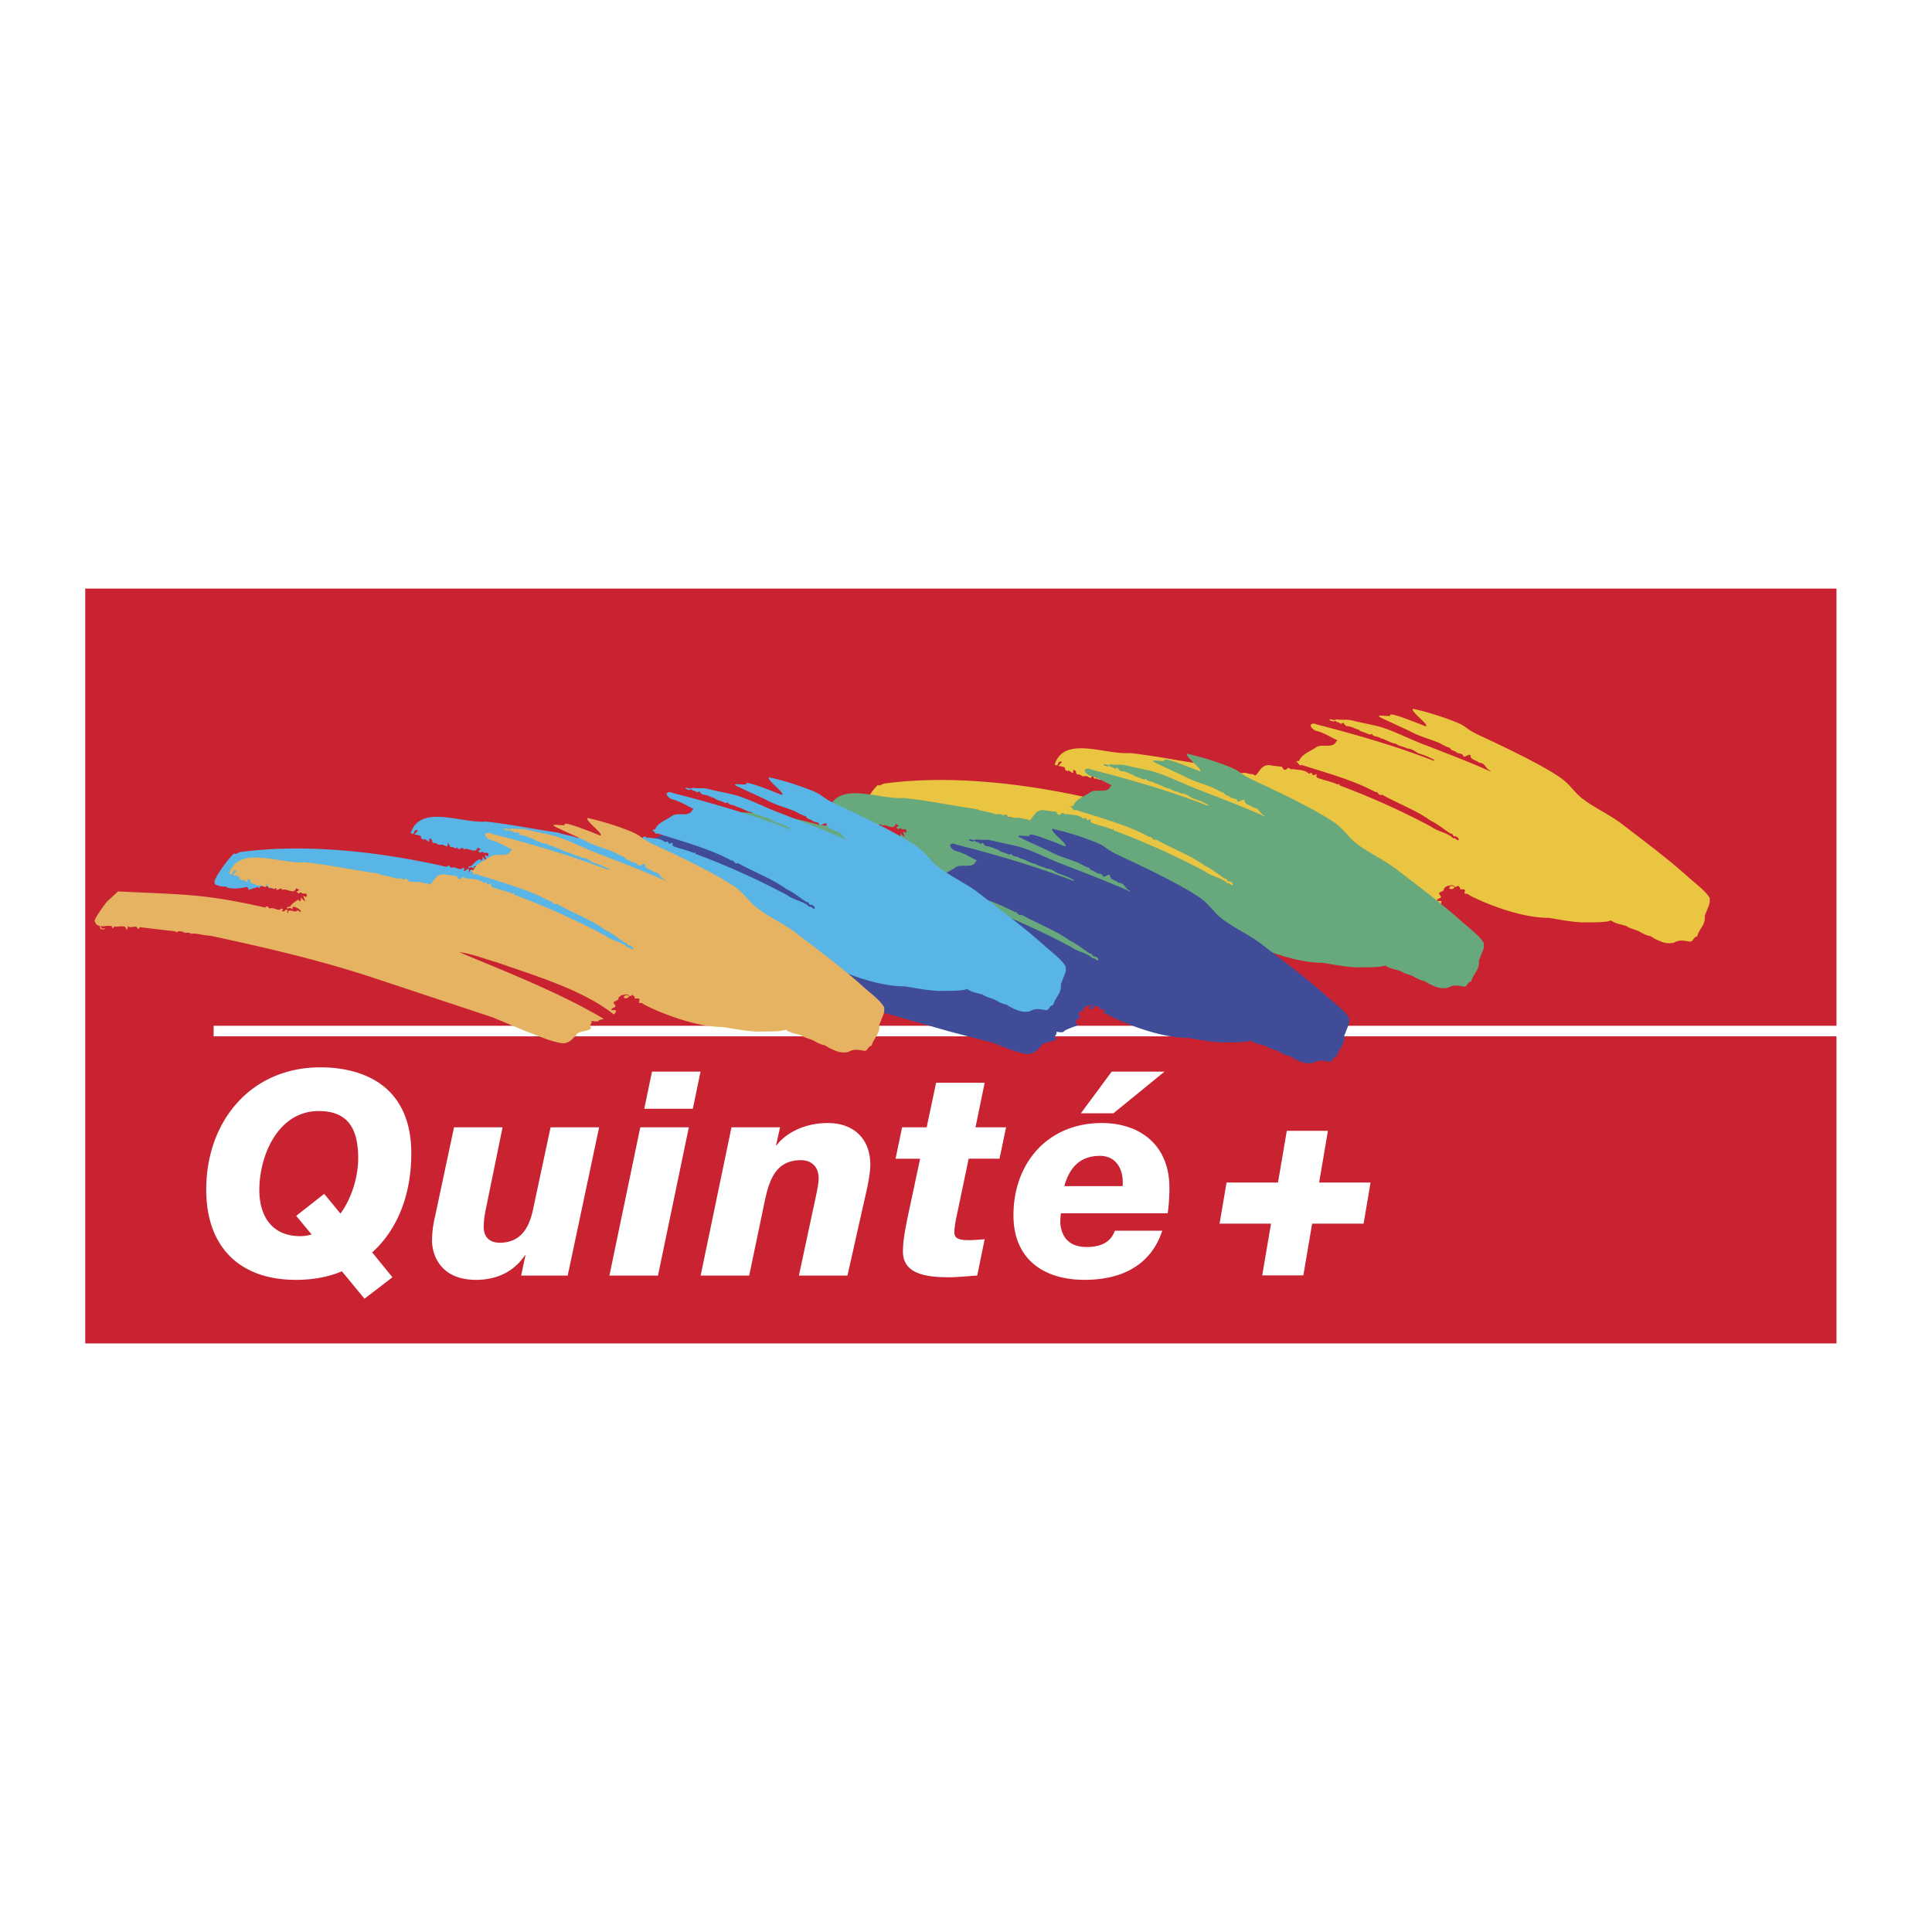
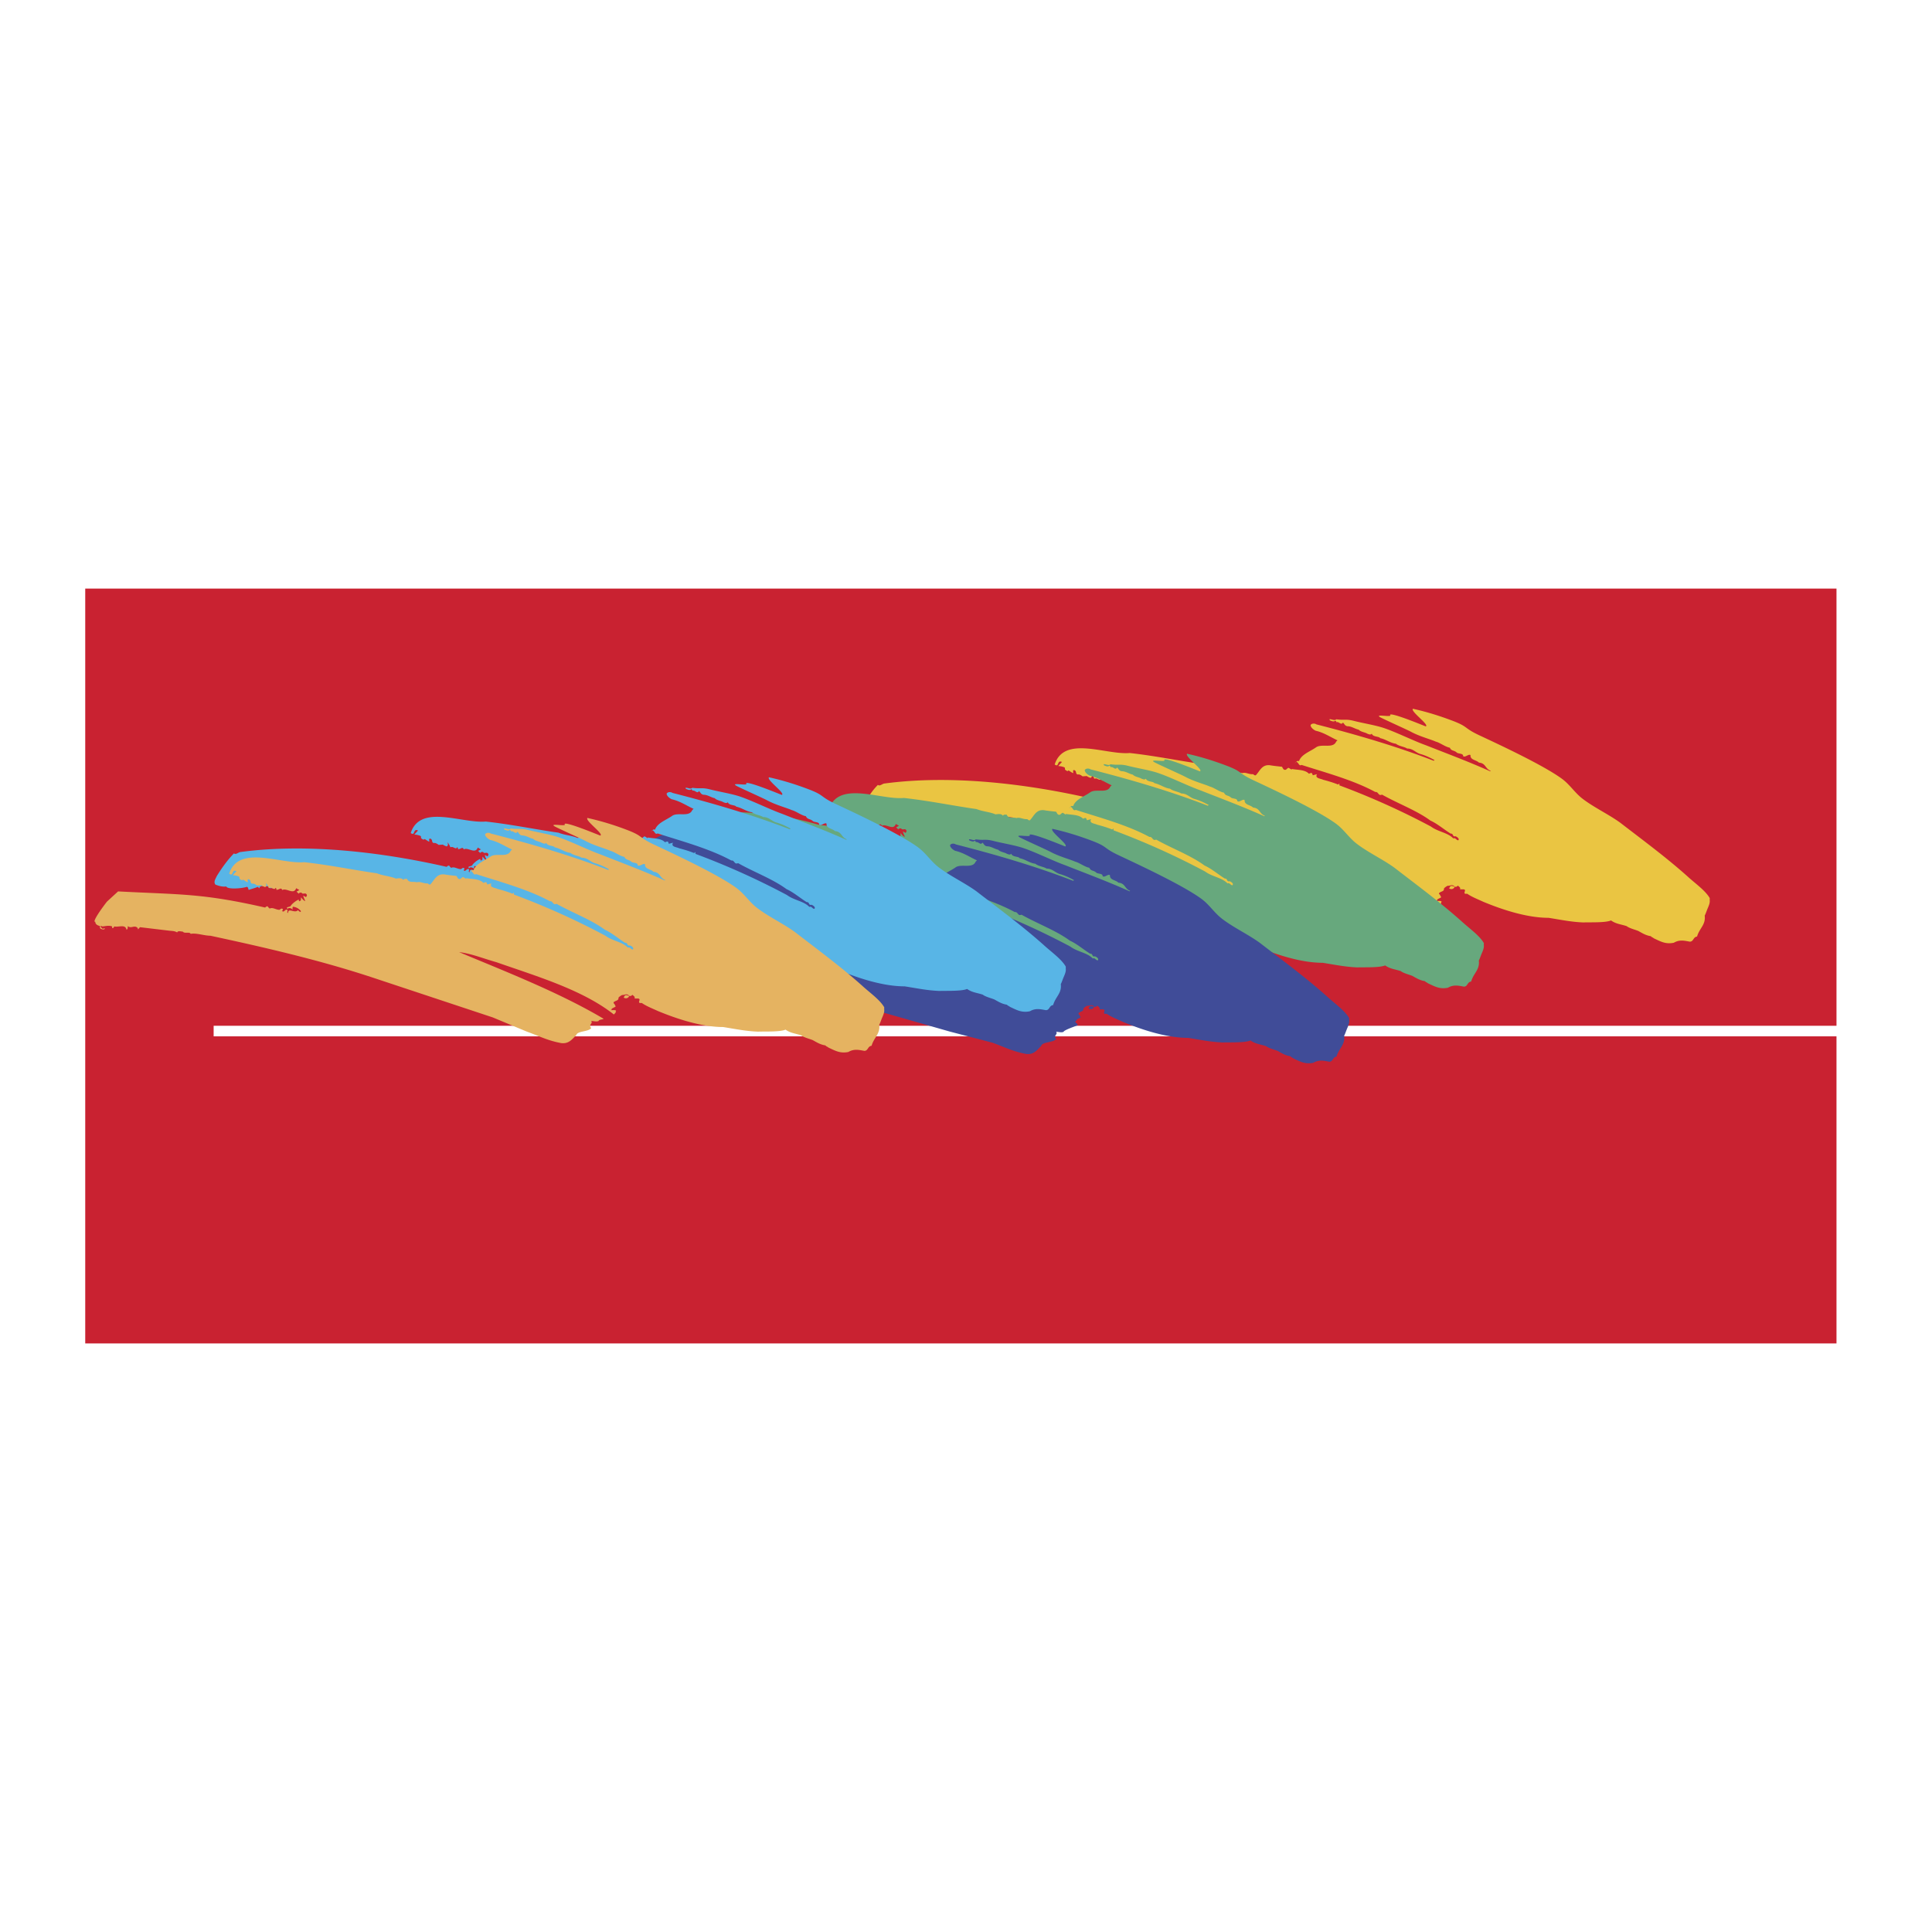
<svg xmlns="http://www.w3.org/2000/svg" width="2500" height="2500" viewBox="0 0 192.756 192.756">
  <path fill-rule="evenodd" clip-rule="evenodd" fill="#fff" d="M0 0h192.756v192.756H0V0z" />
  <path fill-rule="evenodd" clip-rule="evenodd" fill="#c92231" d="M8.504 58.723h174.723v75.311H8.504V58.723z" />
  <path fill="none" stroke="#fff" stroke-width="1.054" stroke-miterlimit="2.613" d="M21.315 102.869h162.937" />
  <path d="M147.633 73.38c2.096.981 6.314 2.952 8.172 4.297.832.604 1.287 1.4 2.1 2.023 1.137.868 2.623 1.564 3.756 2.389 2.275 1.755 4.672 3.52 6.791 5.429.75.675 1.709 1.353 2.131 2.09-.031.334.092.334-.205 1.013-.107.245-.178.498-.299.73.113.927-.52 1.241-.764 2.089-.393.046-.336.495-.709.51-.486-.077-1.008-.243-1.605.107-.822.171-1.307-.121-1.979-.432-.465-.324.105.148-.324-.222-.502-.078-.857-.309-1.25-.524-.393-.154-.877-.263-1.158-.48-.615-.199-1.053-.21-1.557-.566-.578.248-2.166.169-2.744.2-1.176-.047-2.074-.233-3.48-.461-2.164 0-4.604-.807-6.506-1.594-.539-.251-1.178-.495-1.607-.804h-.223c-.188-.154.166-.355-.133-.447h-.371c.074-.17-.094-.262-.225-.37-.262.37-.689-.279-.84.262-.174-.05.34.315.545-.167-.338-.263-.373-.062-.729-.078-.15.093-.223.125-.354.264.018.324-.244.254-.488.46-.012.244.012-.04.162.346.225.124-.48.24-.35.395-.373.123.488-.046.432.138-.148.063.148 0-.223.34-3.137-2.469-7.711-3.812-11.725-5.218-1.23-.339-2.443-.849-3.713-1.003 4.721 1.976 9.992 4.029 14.396 6.638.076.093-.457.063-.477.232-.223.107-.576-.015-.744 0 .223.232-.328.392.008.7-.262.401-1.387.27-1.5.716-.391.372-1.262 1.438-2.045 1.345-1.344-.245-2.135-.679-3.387-1.127l-3.447-1.437-12.25-2.83c-5.896-.843-9.596-5.015-15.062-6.188-.617 0-5.309-1.004-5.885-.897-.094-.23 3.447.538 3.334.323-.168-.017-4.642-.663-4.678-.462-.281-.169 3.403.573 3.067.528l-2.856-.34-4.112-.497.131.419c-.337-.339 3.122.264 2.769-.03-.021.422-3.982-.45-4.057-.342-.093-.601 3.124.481 2.711.374-.073.062-3.98-.511-4.149-.558l.175.402c-.373-.153-.995-.526-1.294-.556-.037.108 4.039.866 4.093.943.17.031-3.619-.294-3.527-.155-.08.138-.36.043-.453-.035-.188-.385 3.14-.056 2.749-.071l-3.845-.811.125 1.121c-.261-.091-.349-.797-.367-1.121-.242.062 2.875.701 2.856 1.103l-4.093-.867c-.245.123 3.271.928 3.028 1.021-.074-.093-3.943-.959-4.111-1.021-.412.154 2.002 1.004 1.873.681-.412.046-.747-.061-1.083-.184-.224-.279.019-.588.13-.85.486-.788.75-1.291 1.405-1.955.204.169.428-.124.671-.139 6.7-.895 14.259.046 20.548 1.482.076-.063.148-.154.279-.109 0 .109.131.125.168.217.318-.186.691.169 1.027.108.037-.078.188-.154.279-.078.074.125-.168.201.039.263.203-.03.148-.201.41-.185.074.046 0 .262 0 .262l.092.077c-.018-.601.674.078.971-.292l.225.184.094-.076a1.13 1.13 0 0 0-.803-.448c-.076.077-.037.2-.037.293-.131-.171-.393-.233-.504-.078-.244-.262.299-.123.354-.37.225-.248.43-.402.729-.556.092.047 0 .171.131.154l.131-.107c-.037-.047.008-.288.008-.288.055.125.346.427.402.365-.006-.064-.146-.279-.188-.524l.281.154c.018-.078.111-.14.074-.232-.113-.292-.41.017-.523-.216-.111-.015-.26 0-.279.107l-.223-.215.277-.155-.316-.185c-.242.709-.951-.063-1.4.185-.092-.339-.354.032-.576-.03.018-.079 0-.155-.094-.187-.039.216-.281.047-.393 0-.057-.046-.281 0-.281 0 0-.123-.26-.494-.26-.494 0 .109.111.309-.094.416 0 0-.391-.137-.355-.184l-.447.029c-.316-.246-.447-.184-.447-.184-.316-.015-.074-.355-.412-.448-.148.031-.055.201-.074.309-.225-.061-.521-.4-.541-.184-.635-.263.115-.324-.686-.493l-.262-.032.369-.402c-.523-.247-.262.603-.727.248.951-2.934 5.131-.927 7.484-1.142 2.518.277 4.869.771 7.258 1.11.598.247 1.324.277 1.885.525.279-.03.578-.094.746.139.074-.139.207-.107.375-.107.166.432.652.23.969.338.373-.108.637.14 1.082.108.076.063.15.139.264.108.41-.417.596-1.08 1.398-1.003.336.062.803.107 1.213.154.092.108.131.371.393.294.092-.062.186-.186.279-.186l.301.186v-.078c.484.108 1.322.047 1.715.479.094-.03.188-.092.299-.062l.094.216.41-.108c-.225.417.316.417.617.556.465.123 1.008.278 1.492.478l.129-.107v.186a75.117 75.117 0 0 1 9.127 4.105c.729.541 1.68.603 2.24 1.189.242-.093.299.201.502.186.131-.17-.111-.324-.277-.402-.336.093-.188-.294-.486-.262-.654-.402-1.324-.988-2.016-1.297-1.381-1.019-3.248-1.697-4.834-2.594-.391.171-.334-.307-.672-.262-2.221-1.204-4.963-1.93-7.354-2.7-.279.155-.279-.249-.523-.311-.018.047-.146.156-.186.156.131-.046.225-.326.449-.218.242-.694 1.119-.957 1.734-1.403.578-.355 1.682.169 1.979-.556l.131-.123c-.691-.309-1.344-.772-2.184-.958-.242-.123-.484-.324-.504-.557.111-.199.43-.184.578-.076 3.994 1.02 7.969 2.177 11.703 3.628l.092-.063c-.504-.277-.934-.478-1.492-.632-.449-.169-.691-.525-1.252-.525-.26-.184-.783-.215-1.117-.478-.58-.077-.973-.432-1.568-.557-.113-.2-.709-.091-.84-.447-.113.155-.318.046-.449 0-.205-.139-.652-.17-.857-.401-.354-.062-.691-.339-1.119-.339-.264-.046-.281-.217-.449-.371-.186.325-.393-.138-.672-.031.037-.078-.037-.107-.094-.154-.148.154-.373.03-.541-.032l-.037-.107c.168-.046.543.186.672 0 .93.123.922-.057 1.811.171.844.216 2.078.414 2.9.686 1.256.416 3.006 1.295 4.246 1.737 2.109.833 4.311 1.652 6.402 2.594l.057-.047c-.58-.216-.467-.757-1.176-.818-.262-.277-.877-.248-.84-.741-.168-.169-.551.278-.736.091.018-.309-.514-.196-.664-.38-.262-.216-.514-.118-.662-.457-.447-.078-.979-.501-1.408-.609-.48-.221-1.617-.515-2.484-.989-.314-.173-2.771-1.271-3.064-1.447-.604-.364 1.285.065.992-.229.039-.338 4.061 1.37 3.562 1.143.393-.14-1.545-1.491-1.285-1.754 1.354.296 2.637.7 3.877 1.166 1.739.652 1.114.717 2.792 1.501z" fill-rule="evenodd" clip-rule="evenodd" fill="#eac542" />
  <path d="M125.096 77.865c2.094.981 6.312 2.952 8.172 4.297.834.605 1.287 1.4 2.1 2.023 1.135.869 2.623 1.564 3.756 2.389 2.273 1.757 4.67 3.521 6.791 5.429.75.677 1.709 1.353 2.131 2.091-.033.333.092.335-.205 1.012-.107.245-.18.499-.299.731.111.927-.521 1.24-.764 2.091-.393.044-.336.493-.709.508-.484-.076-1.008-.242-1.605.108-.82.171-1.309-.122-1.979-.432-.467-.324.105.147-.324-.223-.504-.078-.857-.309-1.25-.525-.391-.154-.879-.262-1.156-.479-.617-.2-1.055-.211-1.559-.566-.58.248-2.166.17-2.744.199-1.176-.045-2.072-.232-3.48-.46-2.166 0-4.605-.807-6.508-1.594-.539-.25-1.176-.495-1.605-.804h-.225c-.186-.154.17-.354-.129-.447h-.373c.074-.169-.094-.263-.225-.371-.262.371-.691-.279-.842.263-.172-.05.342.315.545-.168-.334-.262-.373-.061-.727-.076-.15.091-.225.123-.355.262.018.324-.242.254-.488.46-.01.244.014-.04.162.345.225.125-.479.241-.348.396-.375.123.148.293.094.478-.15.061-.094.279-.225.34-3.135-2.471-7.371-4.153-11.385-5.558-1.23-.338-2.445-.849-3.713-1.003 4.721 1.976 9.992 4.028 14.396 6.637.074.094-.457.063-.477.235-.225.107-.578-.017-.746 0 .225.23-.326.39.01.699-.262.402-1.389.27-1.498.718-.393.37-.711.883-1.494.79-1.344-.247-2.137-.68-3.387-1.127l-2.611.333-12.797-5.737c-5.226-1.729-10.75-3.01-16.218-4.183-.616 0-1.382-.293-1.959-.186-.093-.231-.653 0-.766-.216-.167-.015-.541-.124-.577.077-.281-.169-.523-.138-.859-.185l-2.196.319-.186.216-.043-.138c-.337-.34-.629.108-.983-.186-.021.422-.619 0-.694.108-.094-.601-.239.032-.651-.076-.075.062-.055.199-.224.154v-.154c-.372-.155-.82.03-1.119 0-.037.108-.546-.504-.492-.428.167.031.791.52.884.659-.08.138-.361.043-.454-.035-.188-.385-1.271-.87-1.662-.885l-.093.076.299.216c-.261-.093-.523.108-.541-.216-.243.062 1.069-.133 1.051.267l-2.114-.206c-.244.123 1.294.269 1.05.36-.075-.092-1.965-.299-2.132-.36-.412.154.022.346-.106.021-.412.046-.748-.062-1.083-.186-.225-.278.018-.587.13-.849.485-.787 1.063-1.606 1.717-2.271.204.171.875-.652 1.118-.667 2.222-.455 1.376-.739 2.632-.938 2.494-.394 6.371-.249 10.684.979 1.102.314 3.091.12 4.621.575.075-.062.89.867 1.021.913 0 .108-.394.446-.355.538.317-.186 1.214-.152 1.549-.214.039-.076.186-.154.281-.076.074.123-.169.201.037.262.206-.031.149-.201.41-.186.075.047 0 .263 0 .263l.095.078c-.02-.603.671.077.97-.294l.224.186.093-.078a1.118 1.118 0 0 0-.802-.447c-.075.077-.038.199-.038.292-.129-.169-.915.09-1.026.245-.243-.263.822-.445.876-.691.224-.247-.093-.08.207-.234.093.045 0 .17.129.155l.131-.11c-.038-.045.009-.287.009-.287.055.124.346.426.402.365-.005-.065-.146-.279-.186-.525l.279.155c.021-.078.113-.14.075-.233-.111-.292-.41.017-.521-.215-.112-.015-.262 0-.28.107l-.224-.216.281-.154-.317-.184c-.242.709-.953-.063-1.4.184-.092-.339-.354.032-.579-.03.021-.078 0-.154-.093-.186-.037.216-.279.046-.392 0-.056-.047-.279 0-.279 0 0-.123-.263-.493-.263-.493 0 .108.113.308-.093.417 0 0-.392-.139-.355-.186l-.446.032c-.317-.247-.449-.186-.449-.186-.317-.015-.075-.355-.41-.448-.15.032-.057.201-.075.309-.224-.062-.522-.4-.541-.185-.635-.262.114-.322-.688-.493l-.263-.032.371-.401c-.521-.248-.261.603-.727.247.951-2.933 5.132-.926 7.483-1.143 2.52.277 4.871.772 7.26 1.111.598.247 1.324.279 1.885.524.281-.029.578-.091.746.14.076-.14.205-.108.373-.108.17.432.654.231.971.339.375-.108.635.139 1.082.108.076.063.15.139.262.109.41-.417.598-1.081 1.4-1.004.336.062.801.108 1.211.154.096.108.133.37.395.294.092-.061.186-.186.279-.186l.299.186v-.078c.484.108 1.324.046 1.717.48.092-.032.186-.093.299-.063l.092.217.412-.109c-.225.417.316.417.615.556.467.125 1.008.277 1.492.478l.131-.107v.186a74.968 74.968 0 0 1 9.127 4.106c.729.54 1.68.602 2.238 1.188.244-.092.299.201.504.186.133-.169-.111-.323-.279-.401-.336.093-.186-.292-.484-.263-.652-.401-1.326-.988-2.018-1.297-1.379-1.018-3.246-1.697-4.832-2.592-.393.169-.336-.309-.672-.262-2.221-1.206-4.965-1.93-7.352-2.702-.281.155-.283-.249-.525-.31-.018.046-.148.156-.186.156.131-.047.223-.326.447-.216.242-.696 1.121-.958 1.736-1.405.578-.355 1.68.169 1.979-.556l.129-.123c-.688-.309-1.342-.772-2.182-.958-.244-.123-.486-.324-.504-.555.113-.201.43-.186.578-.078 3.994 1.02 7.969 2.177 11.701 3.628l.094-.063c-.504-.277-.932-.478-1.494-.632-.447-.17-.689-.525-1.25-.525-.26-.184-.783-.216-1.119-.478-.578-.076-.971-.432-1.568-.556-.111-.199-.709-.091-.84-.447-.111.154-.316.046-.447 0-.205-.139-.652-.169-.857-.402-.355-.061-.691-.338-1.121-.338-.26-.047-.279-.216-.449-.371-.186.324-.391-.14-.67-.032.037-.078-.037-.108-.094-.154-.148.154-.373.032-.541-.031l-.037-.108c.168-.046.541.186.672 0 .928.124.92-.056 1.812.171.844.216 2.076.413 2.898.686 1.256.415 3.006 1.297 4.248 1.737 2.109.833 4.311 1.652 6.4 2.593l.055-.046c-.578-.216-.467-.757-1.174-.819-.262-.277-.877-.247-.842-.74-.168-.169-.549.277-.734.091.018-.309-.514-.196-.664-.38-.26-.216-.512-.118-.662-.457-.449-.078-.979-.501-1.408-.609-.48-.221-1.617-.515-2.486-.99-.311-.171-2.77-1.269-3.064-1.446-.602-.364 1.285.065.994-.229.037-.339 4.059 1.37 3.562 1.142.391-.139-1.545-1.491-1.283-1.753 1.352.296 2.633.699 3.875 1.166 1.735.652 1.11.716 2.788 1.5z" fill-rule="evenodd" clip-rule="evenodd" fill="#67a87d" />
  <path d="M111.664 85.355c2.094.983 6.312 2.954 8.172 4.299.832.603 1.287 1.398 2.1 2.021 1.137.87 2.623 1.566 3.756 2.391 2.273 1.755 4.67 3.518 6.791 5.428.75.676 1.709 1.354 2.129 2.089-.031.336.094.336-.203 1.015-.105.242-.18.498-.299.73.111.927-.521 1.24-.764 2.089-.393.047-.336.495-.709.51-.486-.076-1.008-.242-1.605.108-.82.169-1.309-.123-1.979-.432-.467-.324.105.147-.324-.225-.504-.076-.857-.308-1.25-.524-.393-.154-.879-.263-1.158-.479-.615-.201-1.053-.211-1.557-.566-.58.248-2.168.17-2.744.199-1.176-.046-2.072-.232-3.48-.46-2.166 0-4.605-.807-6.508-1.596-.539-.249-1.176-.493-1.605-.802h-.225c-.186-.154.168-.355-.129-.448h-.375c.076-.17-.092-.263-.225-.37-.26.37-.689-.277-.84.262-.174-.048.342.315.545-.165-.334-.264-.373-.062-.727-.078-.15.092-.225.124-.355.262.018.324-.242.256-.488.462-.01.243.014-.04.162.346.225.124-.48.24-.348.395-.375.123.148.292.092.479-.148.062-1.383.479-1.4.649-.225.107-.578-.016-.746 0 .225.231-.326.392.01.7-.262.4-1.389.27-1.502.716-.391.37-.707.885-1.49.793-1.344-.248-2.137-.682-3.387-1.129l-4.243-1.107-13.06-3.729c-5.477-1.686-9.382-2.995-14.85-4.167-.616 0-1.309-.425-1.886-.317-.093-.23-.653 0-.766-.215-.167-.015-.542-.123-.578.078-.281-.171-.523-.14-.858-.186l-2.856-.338.265-.236-.043-.14c-.337-.339-1.081.56-1.435.267-.021.42.395-.189.32-.082-.093-.603-.803-.232-1.213-.34-.075.062-.506.653-.676.606l.452-.606c-.372-.154-.82.032-1.119 0-.037.108.111.155.167.233.167.03.131-.14.224 0-.082.136-.36.043-.453-.035-.188-.385-.307-.517-.699-.531l-.093.076.298.216c-.26-.093-.521.108-.541-.216-.243.062-1.315-2.803-.663-3.465.206.169 4.802-.321.673-.139 6.7-.896 11.182.544 17.472 1.979.075-.062.149-.154.281-.108 0 .108.129.123.167.216.317-.185.691.169 1.026.108.039-.076.186-.155.281-.076.074.123-.169.201.037.262.206-.032.149-.201.41-.186.074.046 0 .262 0 .262l.095.079c-.021-.603.671.076.97-.294l.224.186.093-.078a1.12 1.12 0 0 0-.802-.447c-.075.077-.039.2-.039.292-.129-.169-.392-.231-.503-.076-.242-.262.299-.125.354-.371.224-.247.43-.401.729-.556.092.046 0 .169.129.154l.131-.108c-.037-.046.008-.287.008-.287.057.123.347.427.402.364-.005-.063-.146-.279-.186-.525l.281.154c.018-.076.111-.138.075-.23-.113-.294-.412.015-.523-.216-.113-.017-.263 0-.281.107l-.225-.215.281-.154-.317-.187c-.242.71-.951-.061-1.399.187-.094-.341-.355.029-.58-.032.02-.077 0-.155-.093-.187-.037.218-.279.047-.392 0-.055-.044-.279 0-.279 0 0-.123-.263-.493-.263-.493 0 .108.113.309-.093.417 0 0-.392-.139-.354-.186l-.448.031c-.317-.248-.449-.186-.449-.186-.317-.015-.074-.354-.41-.447-.149.03-.057.201-.075.309-.224-.061-.523-.402-.541-.186-.634-.262-7.507-1.911-7.507-1.911-.523-.246 1.44-3.68 3.791-3.896 2.519.278 14.83 4.188 17.219 4.529.598.247 1.546.385 2.107.633.279-.032.291.368.458.599.075-.138.206-.107.374-.107.168.434.851-.126 1.169-.019.372-.107.435.497.884.467.074.062.149.14.26.108.412-.417.598-1.081 1.4-1.003.337.062.804.108 1.214.154.093.108.131.371.392.292.092-.062.186-.185.281-.185l.297.185v-.076c.486.107 1.325.046 1.717.478.095-.032.188-.093.299-.062l.093.216.412-.108c-.224.417.317.417.616.556.467.123 1.008.277 1.493.478l.129-.107v.184a75.448 75.448 0 0 1 9.129 4.107c.727.539 1.678.602 2.238 1.188.242-.093.299.201.504.185.131-.17-.111-.324-.279-.4-.336.091-.186-.294-.486-.262-.654-.402-1.324-.988-2.016-1.297-1.381-1.02-3.248-1.698-4.832-2.594-.393.17-.336-.309-.674-.262-2.221-1.204-4.963-1.93-7.353-2.702-.279.155-.281-.247-.523-.309-.021.044-.148.154-.186.154.131-.046.224-.324.448-.216.242-.694 1.119-.957 1.735-1.405.578-.355 1.681.169 1.978-.556l.131-.123c-.69-.309-1.343-.772-2.183-.956-.242-.125-.485-.326-.503-.557.111-.201.428-.186.578-.078 3.993 1.02 7.968 2.177 11.702 3.628l.092-.062c-.502-.277-.932-.478-1.492-.633-.449-.171-.691-.524-1.25-.524-.262-.186-.785-.217-1.119-.48-.58-.077-.973-.432-1.568-.555-.113-.201-.709-.093-.84-.448-.113.154-.316.046-.449 0-.203-.138-.65-.169-.857-.402-.354-.062-.691-.339-1.119-.339-.262-.046-.281-.215-.449-.37-.186.324-.391-.14-.672-.032.037-.077-.037-.108-.092-.154-.15.154-.375.032-.542-.03l-.036-.107c.167-.047.542.184.67 0 .93.123.922-.059 1.812.169.842.215 2.076.414 2.898.686 1.258.416 3.008 1.297 4.248 1.737 2.109.834 4.312 1.652 6.4 2.594l.057-.047c-.578-.215-.467-.755-1.176-.816-.26-.279-.877-.248-.84-.742-.168-.169-.549.277-.734.091.018-.307-.514-.194-.664-.38-.262-.216-.514-.116-.662-.457-.449-.076-.98-.501-1.41-.609-.48-.221-1.617-.515-2.484-.99-.312-.171-2.771-1.269-3.064-1.446-.604-.362 1.285.066.994-.229.037-.339 4.059 1.372 3.562 1.143.391-.138-1.547-1.489-1.283-1.753 1.35.297 2.633.699 3.875 1.166 1.739.651 1.114.716 2.792 1.497z" fill-rule="evenodd" clip-rule="evenodd" fill="#404c98" />
  <path d="M83.39 80.216c2.094.981 6.313 2.953 8.171 4.298.833.604 1.287 1.4 2.101 2.022 1.135.869 2.623 1.564 3.755 2.389 2.273 1.755 4.67 3.521 6.791 5.428.75.676 1.709 1.354 2.129 2.091-.031.333.094.335-.203 1.013-.107.244-.18.498-.299.73.111.927-.521 1.24-.764 2.089-.393.046-.336.494-.709.51-.486-.076-1.01-.243-1.607.107-.818.172-1.309-.121-1.977-.432-.467-.323.104.147-.324-.223-.504-.077-.857-.309-1.25-.524-.393-.154-.879-.264-1.156-.479-.617-.199-1.056-.211-1.559-.566-.58.247-2.167.169-2.745.199-1.176-.046-2.072-.232-3.48-.46-2.165 0-4.605-.807-6.508-1.594-.538-.251-1.175-.495-1.605-.804h-.223c-.188-.155.168-.356-.131-.447h-.374c.075-.171-.094-.262-.224-.37-.261.37-.691-.279-.84.263-.173-.05.34.315.544-.168-.335-.263-.374-.062-.727-.078-.15.093-.225.124-.355.263.02.325-.242.255-.488.461-.01.244.013-.041.163.345.224.124-.479.241-.349.396-.373.122.489-.047.434.138-.149.062.146 0-.224.34-3.136-2.469-7.711-3.812-11.725-5.217-1.23-.339-2.445-.849-3.713-1.003 4.721 1.976 9.993 4.028 14.397 6.637.075.093-.457.063-.477.232-.224.108-.578-.015-.746 0 .225.232-.325.392.01.701-.262.399-1.388.269-1.5.717-.392.371-.709.884-1.493.791-1.343-.247-2.136-.68-3.387-1.128l-3.446-1.436-11.962-3.967c-5.226-1.729-10.75-3.011-16.219-4.185-.616 0-1.381-.292-1.959-.185-.092-.233-.652 0-.765-.216-.167-.017-.541-.125-.578.077-.28-.17-.523-.138-.858-.185l-2.856-.34-.186.216-.043-.138c-.337-.34-.629.108-.983-.186-.02.422-.057.262-.131.37-.093-.602-.802-.231-1.214-.339-.075.062-.055.201-.223.154v-.154c-.374-.154-.822.03-1.121 0-.036.108.113.154.168.23.167.032.131-.139.224 0-.08.138-.36.044-.454-.035-.186-.385-.61-.21-1.003-.226l-.093.077.299.216c-.261-.093-.523.107-.542-.216-.242.061-.877-.187-.896.216l-.167-.155c-.243.123-.655.216-.897.309-.075-.093-.018-.248-.186-.309-.41.155-1.923.292-2.054-.031-.41.046-.746-.061-1.081-.185-.225-.279.018-.587.129-.85.485-.787 1.064-1.604 1.717-2.269.206.17.43-.124.672-.139 6.7-.895 14.258.046 20.547 1.483.075-.063.149-.155.281-.11 0 .11.129.125.167.218.317-.187.691.169 1.027.108.036-.078.186-.154.28-.078.073.125-.169.201.036.262.206-.03.149-.201.41-.184.075.046 0 .262 0 .262l.093.077c-.018-.601.673.078.972-.292l.224.184.093-.076a1.126 1.126 0 0 0-.802-.449c-.075.079-.038.201-.038.294-.13-.171-.393-.232-.503-.078-.243-.262.299-.123.354-.37.225-.248.43-.402.729-.556.093.046 0 .17.129.154l.131-.108c-.038-.046.008-.287.008-.287.057.125.346.427.402.365-.005-.064-.146-.278-.186-.525l.279.154c.02-.077.113-.139.075-.232-.111-.292-.41.017-.521-.216-.113-.015-.263 0-.28.108l-.222-.213.281-.154-.317-.185c-.243.709-.952-.063-1.4.185-.093-.339-.355.032-.579-.032.02-.077 0-.153-.094-.184-.036.216-.279.046-.392 0-.056-.047-.279 0-.279 0 0-.123-.262-.495-.262-.495 0 .11.112.309-.093.417 0 0-.392-.138-.355-.185l-.447.03c-.317-.246-.449-.184-.449-.184-.317-.015-.074-.355-.41-.448-.149.031-.056.201-.075.309-.224-.061-.523-.4-.542-.184-.634-.262.115-.324-.687-.493l-.261-.032.369-.402c-.521-.248-.261.601-.728.248.952-2.935 5.133-.927 7.484-1.143 2.519.277 4.87.772 7.259 1.111.598.247 1.325.277 1.885.524.281-.03.58-.093.748.14.074-.14.205-.108.372-.108.169.432.654.23.971.338.374-.108.634.14 1.083.108.075.063.149.14.261.108.41-.417.598-1.08 1.399-1.003.336.062.802.108 1.214.154.094.108.13.371.393.294.093-.062.186-.187.278-.187l.299.187v-.078c.485.108 1.326.046 1.717.478.093-.03.186-.091.299-.062l.093.216.41-.108c-.224.417.317.417.616.556.466.123 1.008.277 1.492.479l.132-.108v.186a74.88 74.88 0 0 1 9.126 4.105c.728.541 1.679.602 2.238 1.189.244-.093.299.201.505.186.131-.169-.111-.323-.281-.402-.335.093-.186-.293-.485-.262-.652-.402-1.325-.988-2.016-1.297-1.38-1.018-3.247-1.697-4.834-2.594-.392.171-.335-.308-.671-.262-2.222-1.204-4.965-1.93-7.353-2.7-.28.155-.282-.25-.525-.311-.019.047-.148.156-.184.156.129-.046.222-.325.447-.217.242-.694 1.121-.957 1.737-1.403.578-.355 1.679.169 1.978-.556l.131-.125c-.691-.308-1.345-.771-2.184-.957-.245-.123-.487-.324-.505-.557.113-.199.43-.184.58-.076 3.993 1.02 7.969 2.177 11.699 3.628l.096-.063c-.505-.277-.934-.478-1.495-.632-.447-.169-.69-.525-1.25-.525-.261-.184-.784-.216-1.12-.479-.577-.076-.97-.432-1.567-.556-.111-.199-.709-.091-.841-.447-.111.154-.317.047-.446 0-.206-.14-.654-.171-.858-.401-.355-.062-.691-.339-1.121-.339-.261-.047-.279-.218-.448-.372-.186.325-.392-.138-.671-.03.037-.079-.038-.108-.093-.155-.15.155-.374.03-.542-.031l-.038-.108c.167-.046.542.186.672 0 .93.123.92-.057 1.812.171.843.216 2.077.414 2.899.685 1.255.417 3.005 1.296 4.248 1.738 2.109.834 4.311 1.652 6.401 2.594l.055-.046c-.578-.216-.467-.757-1.176-.819-.261-.278-.877-.248-.84-.741-.167-.169-.55.277-.736.091.019-.309-.513-.196-.662-.38-.261-.216-.514-.118-.663-.457-.448-.078-.979-.501-1.408-.609-.479-.221-1.617-.515-2.485-.99-.312-.173-2.77-1.27-3.065-1.446-.601-.363 1.285.065.994-.229.037-.338 4.059 1.371 3.562 1.143.392-.14-1.544-1.491-1.284-1.753 1.352.295 2.634.698 3.876 1.166 1.743.653 1.119.718 2.796 1.501z" fill-rule="evenodd" clip-rule="evenodd" fill="#58b5e6" />
  <path d="M65.275 84.275c2.094.981 6.313 2.952 8.171 4.297.833.604 1.287 1.4 2.101 2.022 1.136.869 2.624 1.566 3.756 2.391 2.274 1.755 4.67 3.519 6.79 5.427.751.678 1.711 1.354 2.13 2.091-.031.334.093.335-.204 1.013-.106.244-.179.498-.299.731.111.926-.521 1.24-.763 2.09-.393.047-.336.493-.71.508-.484-.076-1.008-.242-1.605.11-.82.169-1.309-.123-1.978-.434-.467-.324.104.147-.324-.223-.504-.078-.858-.309-1.25-.524-.392-.155-.878-.263-1.157-.479-.616-.201-1.055-.213-1.558-.568-.58.248-2.167.17-2.745.201-1.176-.046-2.072-.232-3.48-.461-2.165 0-4.604-.808-6.507-1.595-.538-.249-1.176-.495-1.606-.804h-.222c-.188-.152.167-.354-.131-.446h-.374c.075-.17-.093-.263-.224-.37-.261.37-.69-.279-.839.263-.174-.05.339.314.543-.169-.335-.262-.374-.061-.728-.076-.149.094-.224.123-.355.263.02.323-.241.254-.488.46-.01.244.013-.04.163.347.224.123-.48.239-.349.394-.374.125.488-.047.434.14-.149.062.146-.001-.225.339-3.135-2.469-7.711-3.812-11.723-5.217-1.232-.339-2.446-.849-3.714-1.003 4.721 1.976 9.993 4.029 14.396 6.637.075.093-.457.063-.477.234-.223.107-.576-.017-.745 0 .224.23-.325.39.01.698-.261.402-1.388.27-1.5.718-.392.37-.709.884-1.493.79-1.344-.245-2.136-.679-3.386-1.127l-3.448-1.436L37.2 97.539c-5.226-1.729-10.75-3.011-16.219-4.183-.616 0-1.381-.294-1.959-.186-.093-.23-.653 0-.766-.216-.167-.015-.542-.123-.578.077-.281-.169-.523-.138-.858-.185l-2.856-.34-.186.218-.044-.14c-.337-.34-.629.108-.982-.186-.021.422-.057.262-.131.37-.093-.601-.802-.23-1.214-.338-.072.062-.054.201-.222.154v-.154c-.374-.154-.822.029-1.121 0-.037.108.113.154.168.23.169.032.131-.138.224 0-.08.138-.36.043-.453-.033-.186-.387.453-.183.062-.197-.261-.093-.54-.143-.56-.467-.243.062.106-.633 1.159-2.001l1.117-1.026c6.246.329 8.381.175 14.669 1.611.075-.061.149-.154.281-.108 0 .108.129.123.167.216.317-.186.69.169 1.026.108.037-.079.186-.155.28-.079.075.125-.169.202.037.262.206-.029.149-.199.41-.184.075.046 0 .262 0 .262l.095.076c-.02-.601.67.079.97-.292l.224.184.093-.076a1.125 1.125 0 0 0-.802-.449c-.074.078-.038.201-.038.294-.129-.17-.392-.232-.503-.079-.242-.262.299-.123.354-.37.225-.246.43-.4.729-.554.093.046 0 .169.13.154l.131-.107c-.036-.046.008-.288.008-.288.057.123.347.425.402.364-.005-.065-.146-.279-.186-.525l.279.154c.02-.078.112-.139.075-.23-.111-.294-.41.015-.522-.218-.112-.015-.262 0-.28.108l-.224-.216.281-.155-.317-.184c-.242.708-.951-.062-1.4.184-.093-.338-.355.032-.58-.03.02-.078 0-.154-.093-.186-.037.216-.279.047-.392 0-.055-.046-.279 0-.279 0 0-.123-.262-.493-.262-.493 0 .108.113.309-.093.417 0 0-.392-.14-.354-.187l-.448.032c-.317-.248-.448-.187-.448-.187-.317-.014-.075-.355-.41-.447-.149.03-.057.2-.075.307-.224-.061-.523-.4-.542-.184-.634-.262.115-.322-.688-.493l-.261-.031.37-.402c-.522-.248-.262.603-.729.248.951-2.933 5.133-.927 7.483-1.143 2.52.277 4.871.772 7.26 1.111.598.248 1.325.279 1.885.524.281-.03.58-.091.747.14.075-.14.205-.108.374-.108.167.432.652.231.97.338.374-.107.635.14 1.083.11.075.062.15.138.261.108.41-.417.598-1.081 1.4-1.004.336.063.802.107 1.214.154.093.108.13.371.392.294.093-.062.186-.186.279-.186l.299.186v-.076c.485.107 1.325.044 1.717.478.092-.032.186-.093.299-.063l.093.218.411-.108c-.225.417.316.417.615.555.467.125 1.009.279 1.493.479l.131-.108v.186a74.954 74.954 0 0 1 9.126 4.106c.727.54 1.679.601 2.24 1.188.242-.091.297.201.503.186.131-.169-.111-.324-.281-.402-.335.093-.186-.292-.484-.262-.653-.4-1.325-.988-2.016-1.297-1.379-1.018-3.247-1.697-4.833-2.592-.392.17-.336-.309-.671-.262-2.222-1.204-4.965-1.929-7.353-2.702-.281.154-.283-.247-.525-.31-.018.046-.147.156-.185.156.13-.046.225-.324.447-.216.242-.695 1.121-.958 1.736-1.405.579-.355 1.68.169 1.979-.557l.131-.123c-.69-.309-1.345-.772-2.184-.958-.242-.123-.486-.324-.504-.554.113-.201.43-.187.579-.079 3.994 1.02 7.969 2.177 11.7 3.628l.095-.062c-.504-.279-.933-.48-1.492-.633-.449-.171-.691-.526-1.251-.526-.262-.185-.785-.216-1.121-.479-.578-.076-.97-.432-1.567-.555-.111-.201-.709-.093-.84-.448-.111.154-.317.046-.447 0-.206-.14-.654-.17-.858-.402-.355-.062-.691-.338-1.121-.338-.26-.047-.279-.216-.446-.371-.188.324-.392-.14-.672-.032.036-.076-.039-.108-.094-.154-.149.154-.374.031-.541-.03l-.038-.109c.167-.045.541.186.673 0 .93.123.919-.057 1.812.17.843.216 2.077.414 2.899.686 1.255.415 3.005 1.296 4.248 1.737 2.109.834 4.311 1.652 6.401 2.594l.055-.046c-.578-.216-.466-.755-1.176-.818-.26-.278-.876-.246-.838-.741-.169-.17-.549.277-.737.091.018-.309-.513-.196-.663-.38-.261-.216-.513-.118-.663-.457-.448-.078-.979-.501-1.408-.609-.48-.221-1.617-.515-2.486-.989-.312-.171-2.77-1.269-3.065-1.446-.602-.362 1.285.066.994-.229.036-.338 4.059 1.372 3.562 1.143.392-.14-1.544-1.491-1.284-1.753a27.84 27.84 0 0 1 3.876 1.166c1.739.655 1.114.718 2.791 1.502z" fill-rule="evenodd" clip-rule="evenodd" fill="#e5b361" />
-   <path fill-rule="evenodd" clip-rule="evenodd" fill="#fff" d="M127.506 117.98h-5.133l-.695 4.105h5.131l-.877 5.161h4.103l.877-5.161h5.133l.697-4.105h-5.131l.877-5.161h-4.103l-.879 5.161zM39.155 127.433l-2.022-2.479c2.535-2.279 3.903-5.785 3.903-9.86 0-7.296-5.529-8.606-9.062-8.606-7.011 0-11.399 5.443-11.399 12.196 0 5.673 3.277 9.007 8.948 9.007 1.71 0 3.25-.285 4.588-.854l2.252 2.736 2.792-2.14zM59.774 112.472H54.93l-1.71 8.009c-.398 2.081-1.312 3.506-3.362 3.506-1.113 0-1.596-.685-1.596-1.54 0-.569.057-1.082.199-1.766l1.681-8.209h-4.844l-1.91 8.978a10.28 10.28 0 0 0-.285 2.366c0 .797.398 3.875 4.417 3.875 1.996 0 3.763-.799 4.845-2.451h.057l-.427 2.023h4.645l3.134-14.791zM60.802 127.263h4.845l3.079-14.791h-4.845l-3.079 14.791zM69.893 106.914H65.05l-.771 3.705h4.846l.768-3.705zM69.903 127.263h4.844l1.312-6.269c.513-2.423.855-5.244 3.848-5.244 1.026 0 1.767.626 1.767 1.795 0 .569-.143 1.197-.286 1.881l-1.68 7.837h4.844l1.767-7.865c.171-.742.513-2.223.513-3.192 0-2.536-1.596-4.16-4.246-4.16-2.594 0-4.389 1.226-5.101 2.222h-.057l.398-1.795H72.98l-3.077 14.79zM98.24 108.026h-4.845l-.94 4.445h-2.451l-.656 3.135h2.451l-1.14 5.357c-.372 1.738-.571 2.879-.571 3.905 0 2.252 2.338 2.563 4.588 2.563.941 0 1.853-.112 2.823-.17l.74-3.619c-.514.029-.998.085-1.511.085-.827 0-1.509-.056-1.509-.769 0-.514.113-1.112.255-1.767l1.17-5.587h3.078l.654-3.135h-3.049l.913-4.443zM116.502 121.05c.115-.826.172-1.652.172-2.537 0-4.273-2.936-6.468-6.756-6.468-5.355 0-8.805 3.961-8.805 9.205 0 4.36 2.992 6.44 7.098 6.44 3.59 0 6.582-1.368 7.75-4.901h-4.73c-.371.997-1.17 1.624-2.82 1.624-1.596 0-2.48-.827-2.623-2.365 0-.484.027-.712.057-.998h10.657zM107.838 111.075h3.25l5.101-4.161h-5.273l-3.078 4.161z" />
-   <path d="M29.551 121.306l1.539 1.854a3.8 3.8 0 0 1-1.139.171c-2.822 0-4.077-1.994-4.077-4.616 0-3.364 1.825-7.865 5.928-7.865 2.85 0 3.935 1.68 3.935 4.702 0 1.767-.6 3.932-1.768 5.527l-1.625-1.966-2.793 2.193zM106.186 118.342c.514-1.852 1.568-3.021 3.562-3.021 1.625 0 2.395 1.369 2.252 3.021h-5.814z" fill-rule="evenodd" clip-rule="evenodd" fill="#c92231" />
</svg>